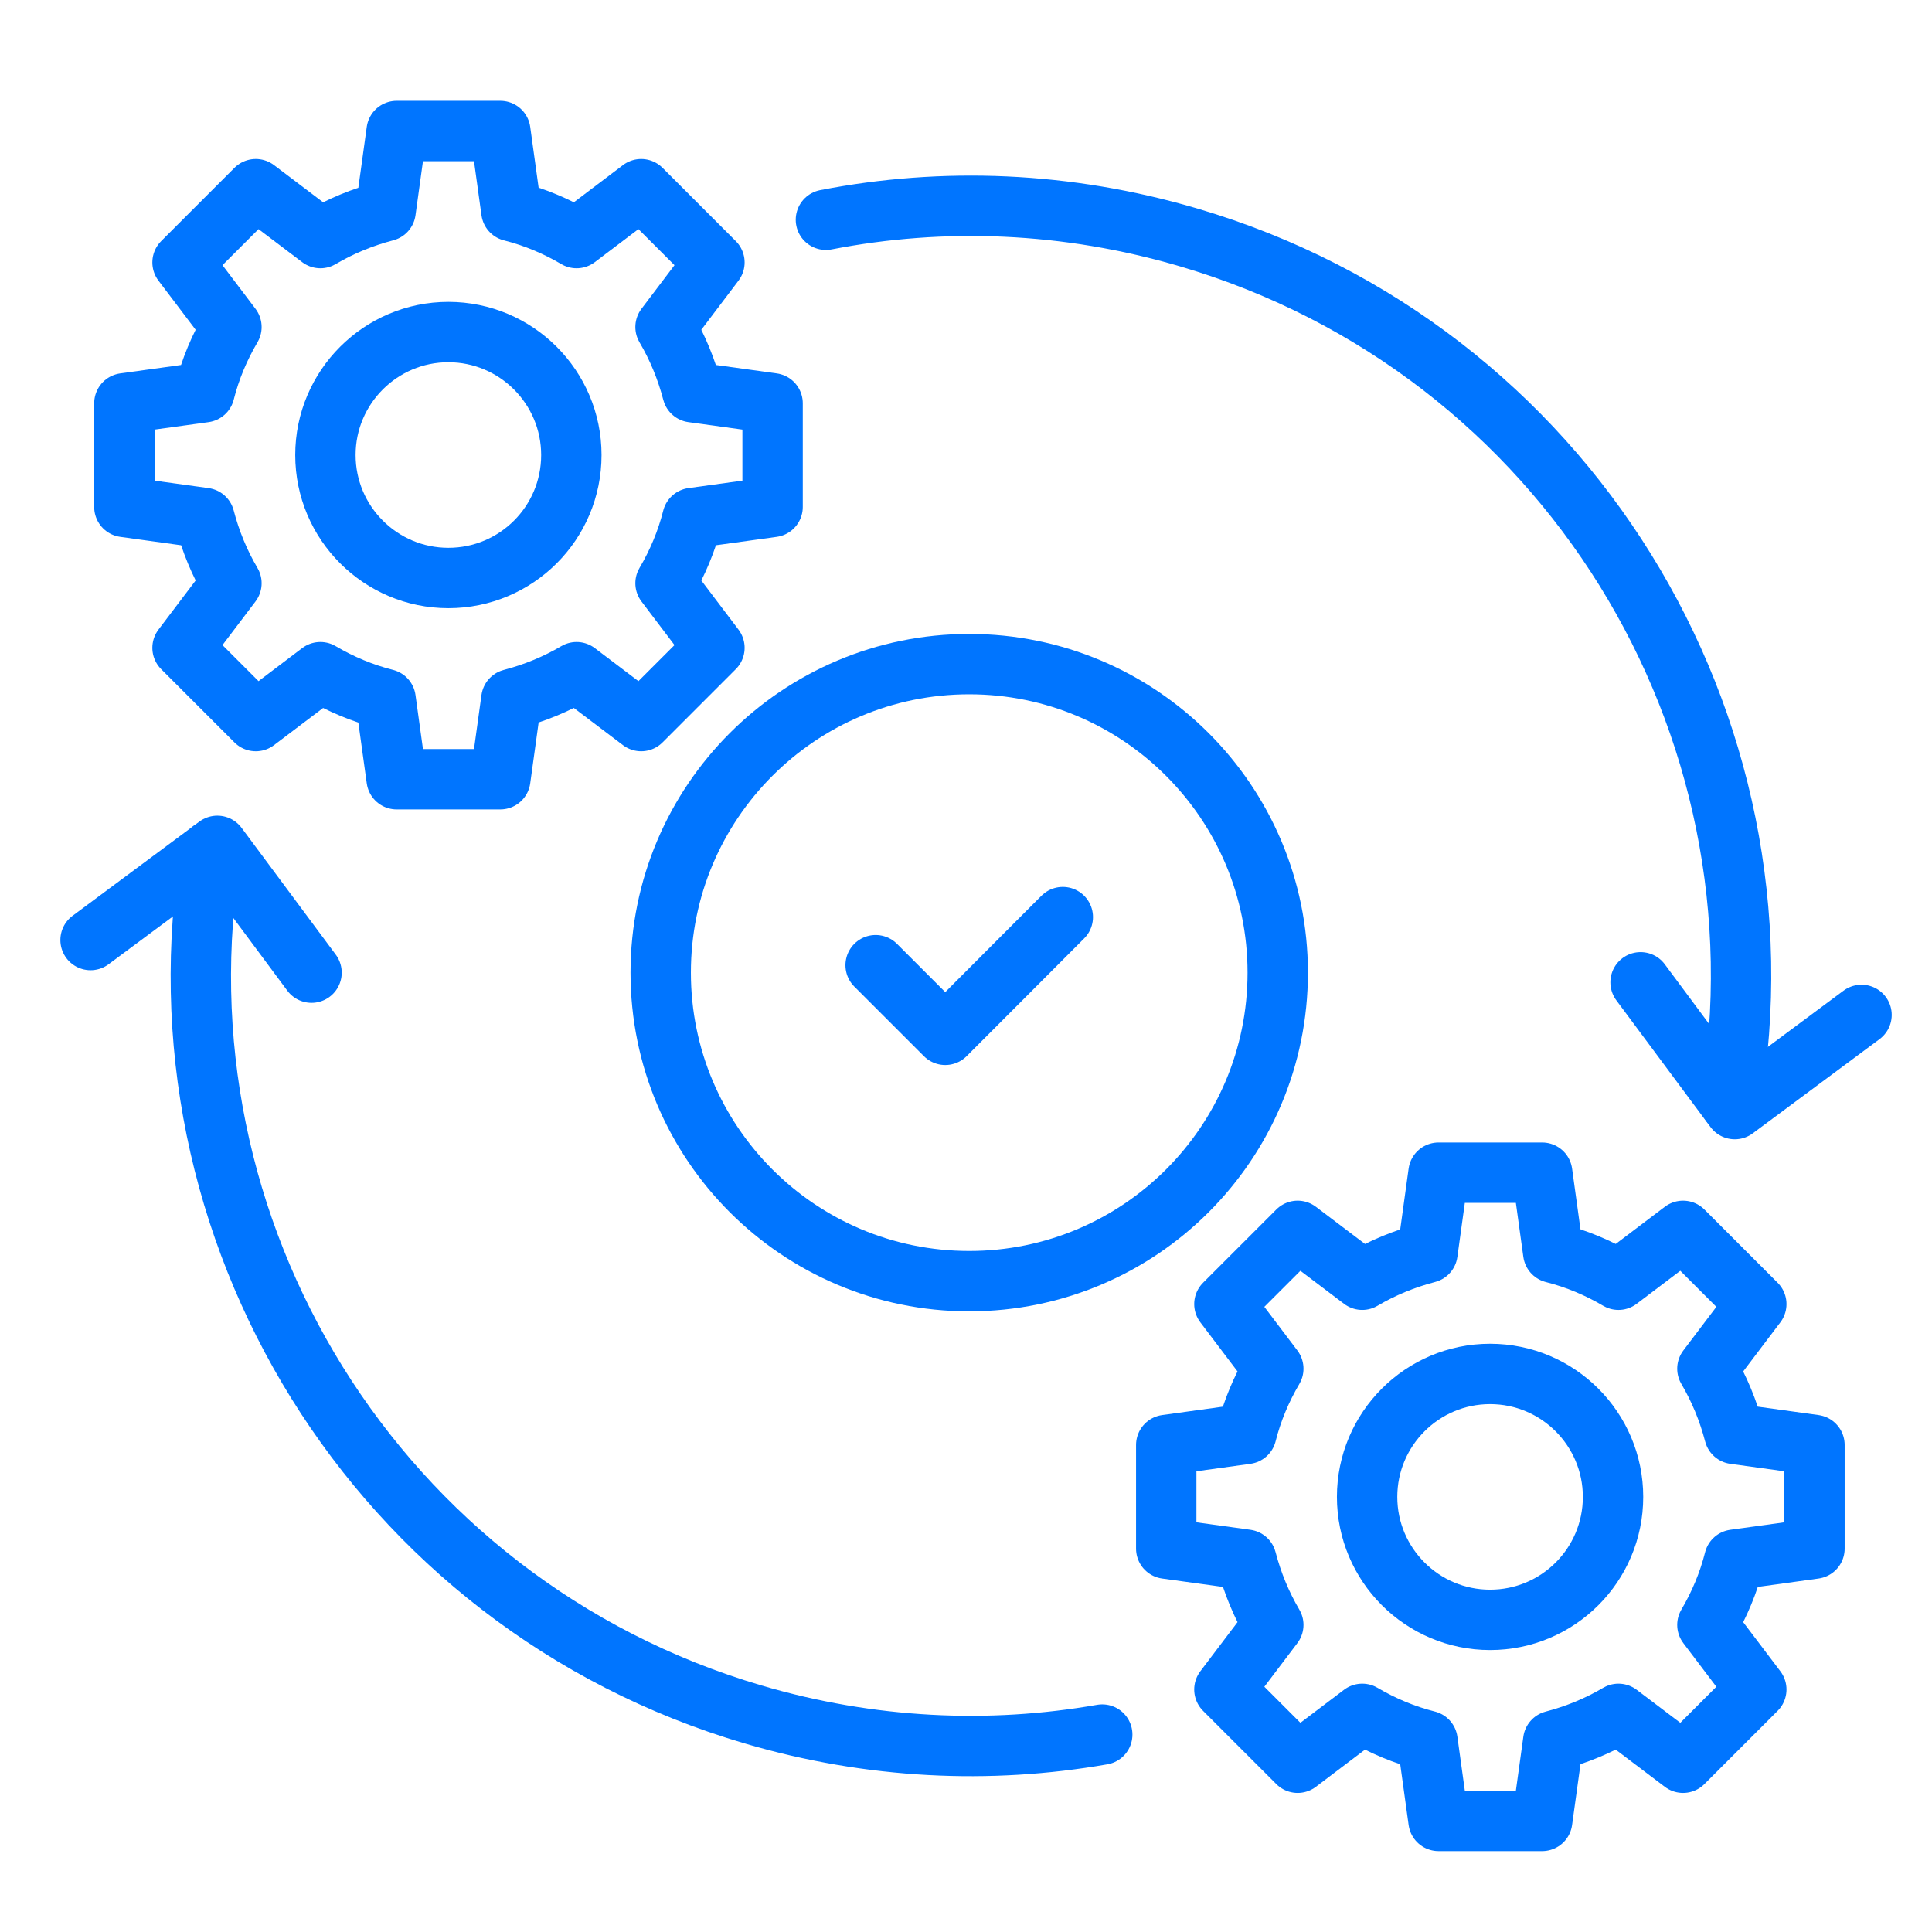
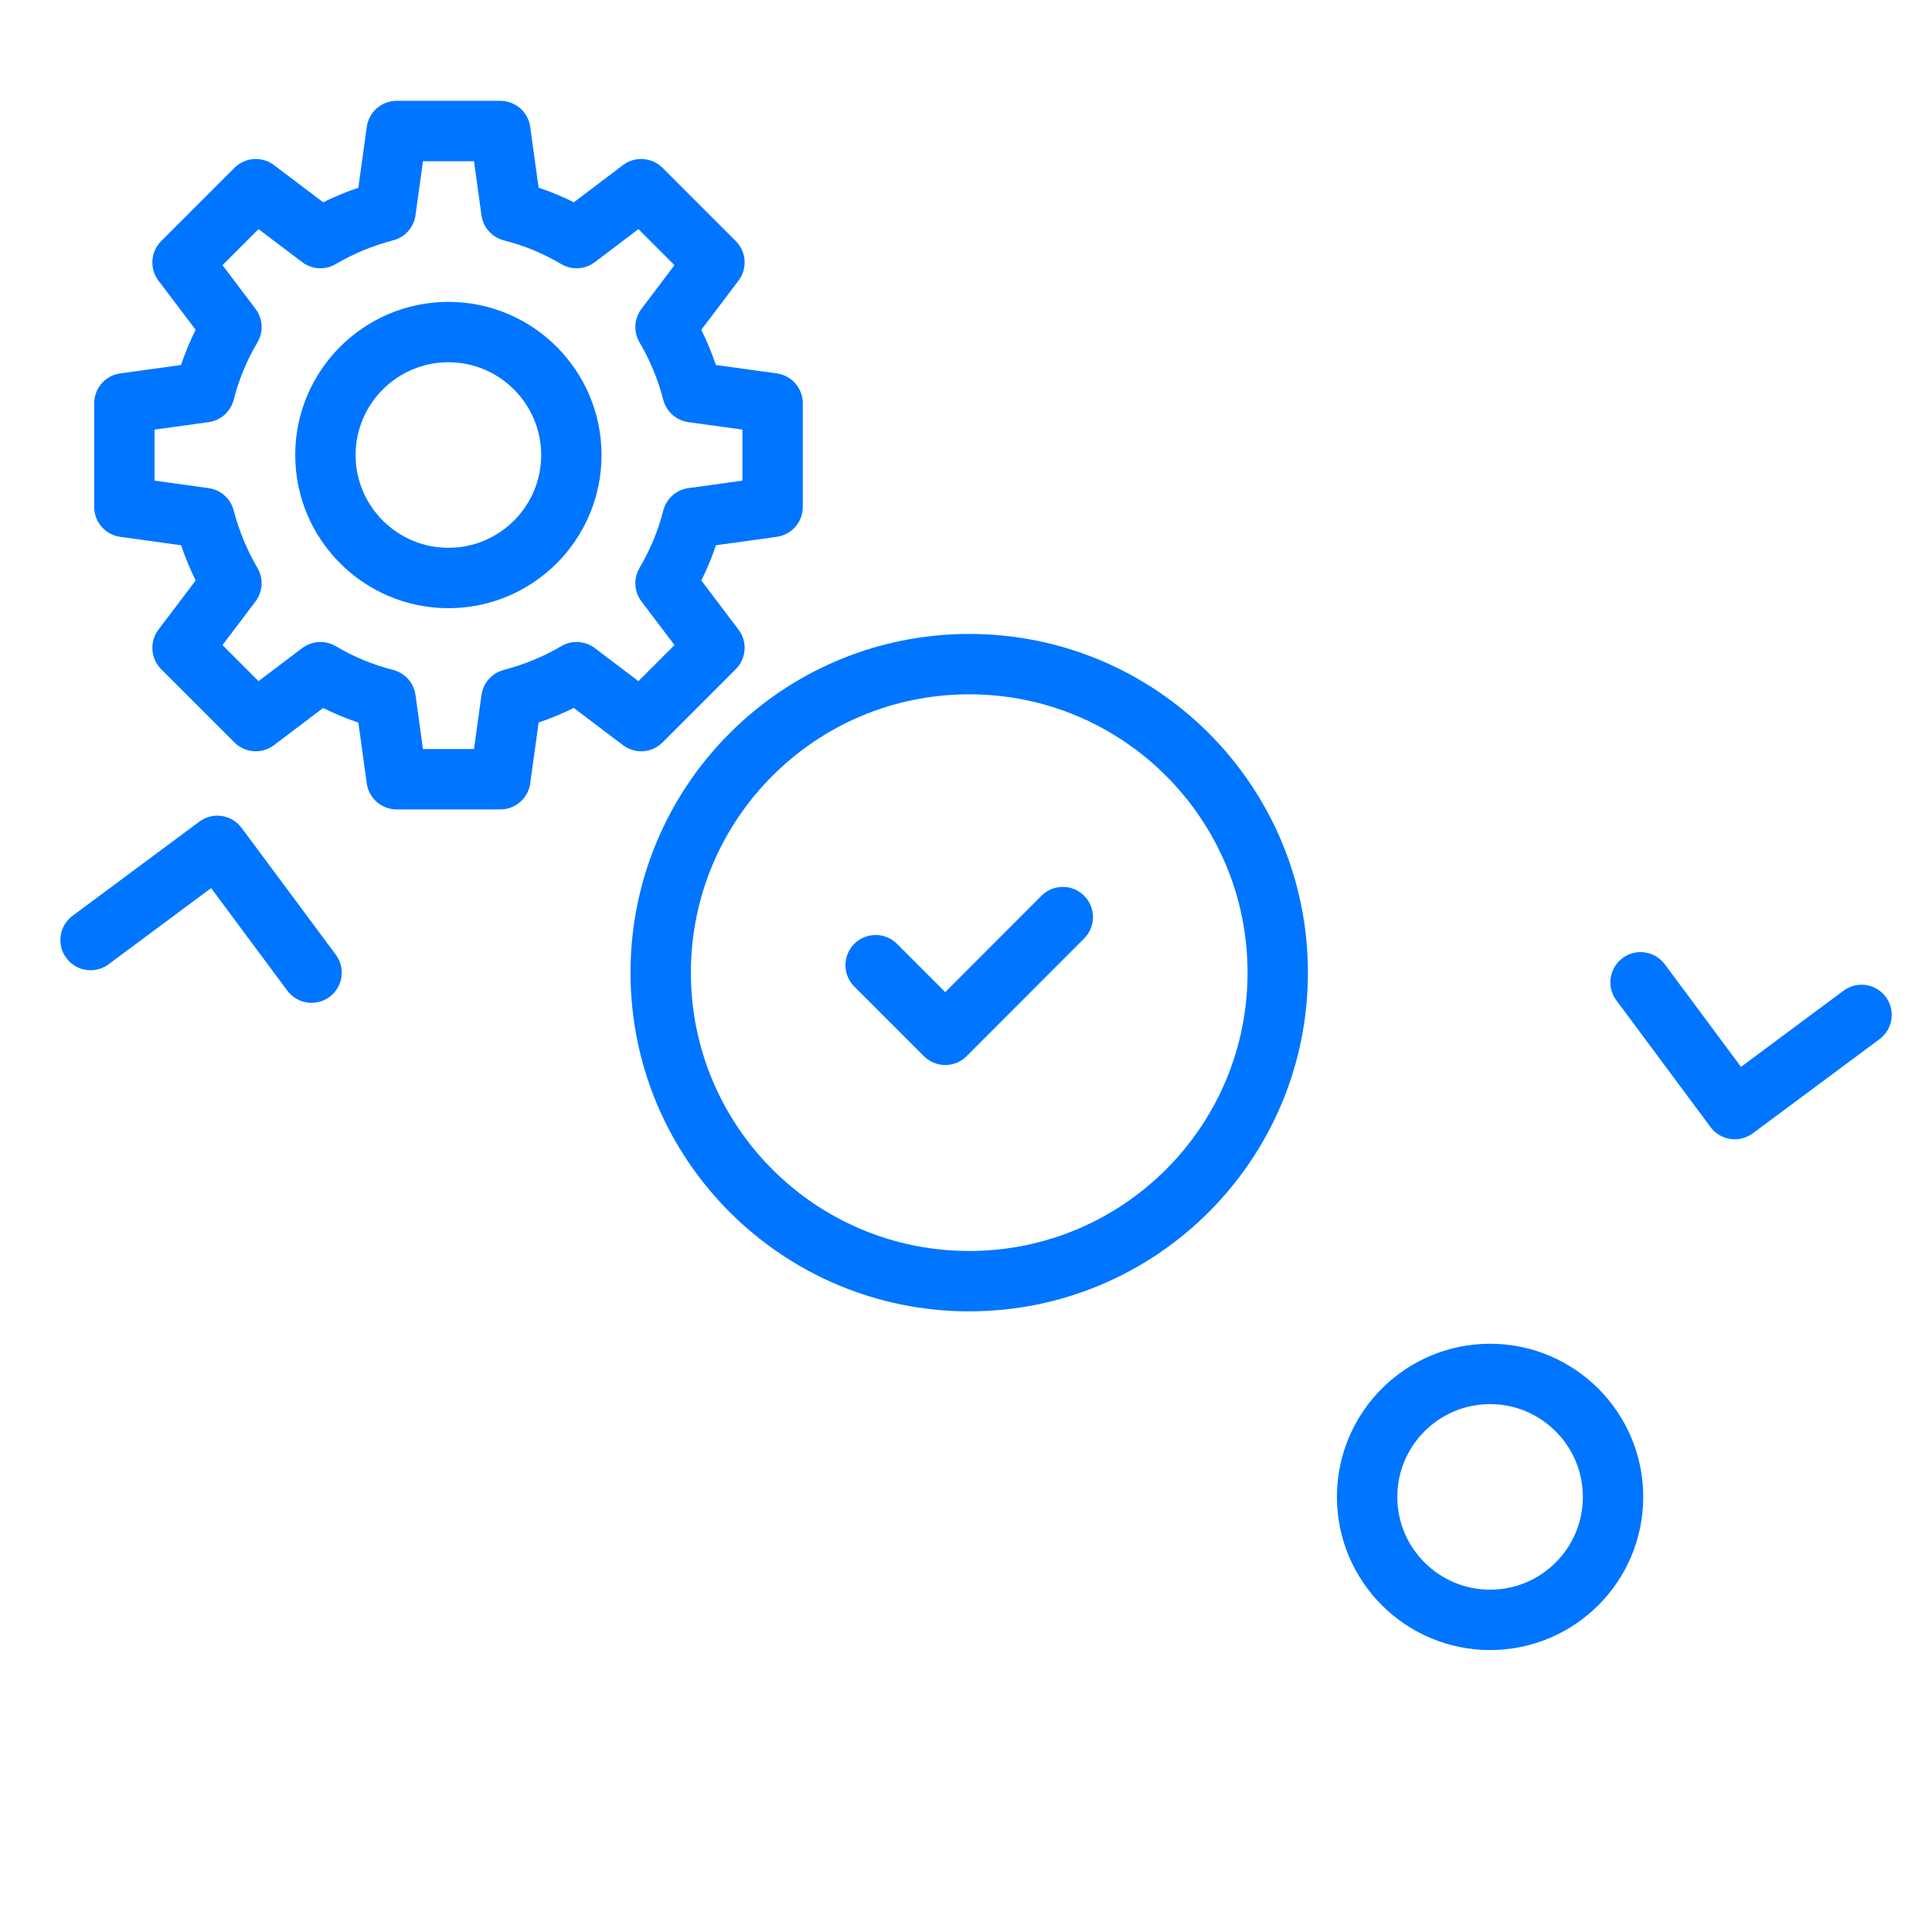
<svg xmlns="http://www.w3.org/2000/svg" width="96" height="96" viewBox="0 0 96 96" fill="none">
  <path d="M92.499 50.43L86.2 55.11L81.519 48.81" stroke="#0075FF" stroke-width="3" stroke-linecap="round" stroke-linejoin="round" />
  <path d="M4.5 46.71L10.8 42.03L15.48 48.33" stroke="#0075FF" stroke-width="3" stroke-linecap="round" stroke-linejoin="round" />
-   <path d="M41.04 10.92C46.85 9.79 53 10.01 59.07 11.8C77.84 17.33 89.16 35.97 85.98 54.8" stroke="#0075FF" stroke-width="3" stroke-linecap="round" stroke-linejoin="round" />
-   <path d="M54.77 86.19C49.17 87.17 43.26 86.91 37.42 85.19C18.68 79.67 7.36 61.06 10.5 42.25" stroke="#0075FF" stroke-width="3" stroke-linecap="round" stroke-linejoin="round" />
  <path d="M38.39 25.19V20.04L34.41 19.49C34.11 18.34 33.66 17.25 33.07 16.25L35.5 13.04L31.86 9.4L28.65 11.83C27.65 11.24 26.56 10.78 25.41 10.49L24.86 6.51H19.71L19.16 10.49C18.01 10.79 16.92 11.24 15.92 11.83L12.71 9.4L9.07 13.04L11.5 16.25C10.91 17.25 10.45 18.34 10.16 19.49L6.18 20.04V25.19L10.16 25.74C10.46 26.89 10.91 27.98 11.5 28.98L9.07 32.19L12.71 35.83L15.92 33.4C16.92 33.99 18.01 34.45 19.16 34.74L19.71 38.72H24.86L25.41 34.74C26.56 34.44 27.65 33.99 28.65 33.4L31.86 35.83L35.5 32.19L33.07 28.98C33.66 27.98 34.12 26.89 34.41 25.74L38.39 25.19Z" stroke="#0075FF" stroke-width="3" stroke-linecap="round" stroke-linejoin="round" />
  <path d="M28.39 22.61C28.39 25.99 25.65 28.72 22.28 28.72C18.91 28.72 16.17 25.98 16.17 22.61C16.17 19.24 18.91 16.5 22.28 16.5C25.65 16.5 28.39 19.24 28.39 22.61Z" stroke="#0075FF" stroke-width="3" stroke-linecap="round" stroke-linejoin="round" />
-   <path d="M90.16 76.95V71.8L86.18 71.25C85.88 70.1 85.43 69.01 84.84 68.01L87.27 64.8L83.63 61.16L80.42 63.59C79.42 63 78.33 62.54 77.18 62.25L76.63 58.27H71.48L70.93 62.25C69.78 62.55 68.69 63 67.69 63.59L64.48 61.16L60.84 64.8L63.27 68.01C62.68 69.01 62.22 70.1 61.93 71.25L57.95 71.8V76.95L61.93 77.5C62.23 78.65 62.68 79.74 63.27 80.74L60.84 83.95L64.48 87.59L67.69 85.16C68.69 85.75 69.78 86.21 70.93 86.5L71.48 90.48H76.63L77.18 86.5C78.33 86.2 79.42 85.75 80.42 85.16L83.63 87.59L87.27 83.95L84.84 80.74C85.43 79.74 85.89 78.65 86.18 77.5L90.16 76.95Z" stroke="#0075FF" stroke-width="3" stroke-linecap="round" stroke-linejoin="round" />
  <path d="M80.151 74.38C80.151 77.76 77.411 80.49 74.041 80.49C70.671 80.49 67.931 77.75 67.931 74.38C67.931 71.01 70.671 68.27 74.041 68.27C77.411 68.27 80.151 71.01 80.151 74.38Z" stroke="#0075FF" stroke-width="3" stroke-linecap="round" stroke-linejoin="round" />
  <path d="M48.16 63.66C56.627 63.66 63.49 56.797 63.49 48.33C63.49 39.864 56.627 33 48.16 33C39.694 33 32.83 39.864 32.83 48.33C32.83 56.797 39.694 63.66 48.16 63.66Z" stroke="#0075FF" stroke-width="3" stroke-linecap="round" stroke-linejoin="round" />
  <path d="M43.51 47.96L46.97 51.42L52.81 45.57" stroke="#0075FF" stroke-width="3" stroke-linecap="round" stroke-linejoin="round" />
</svg>